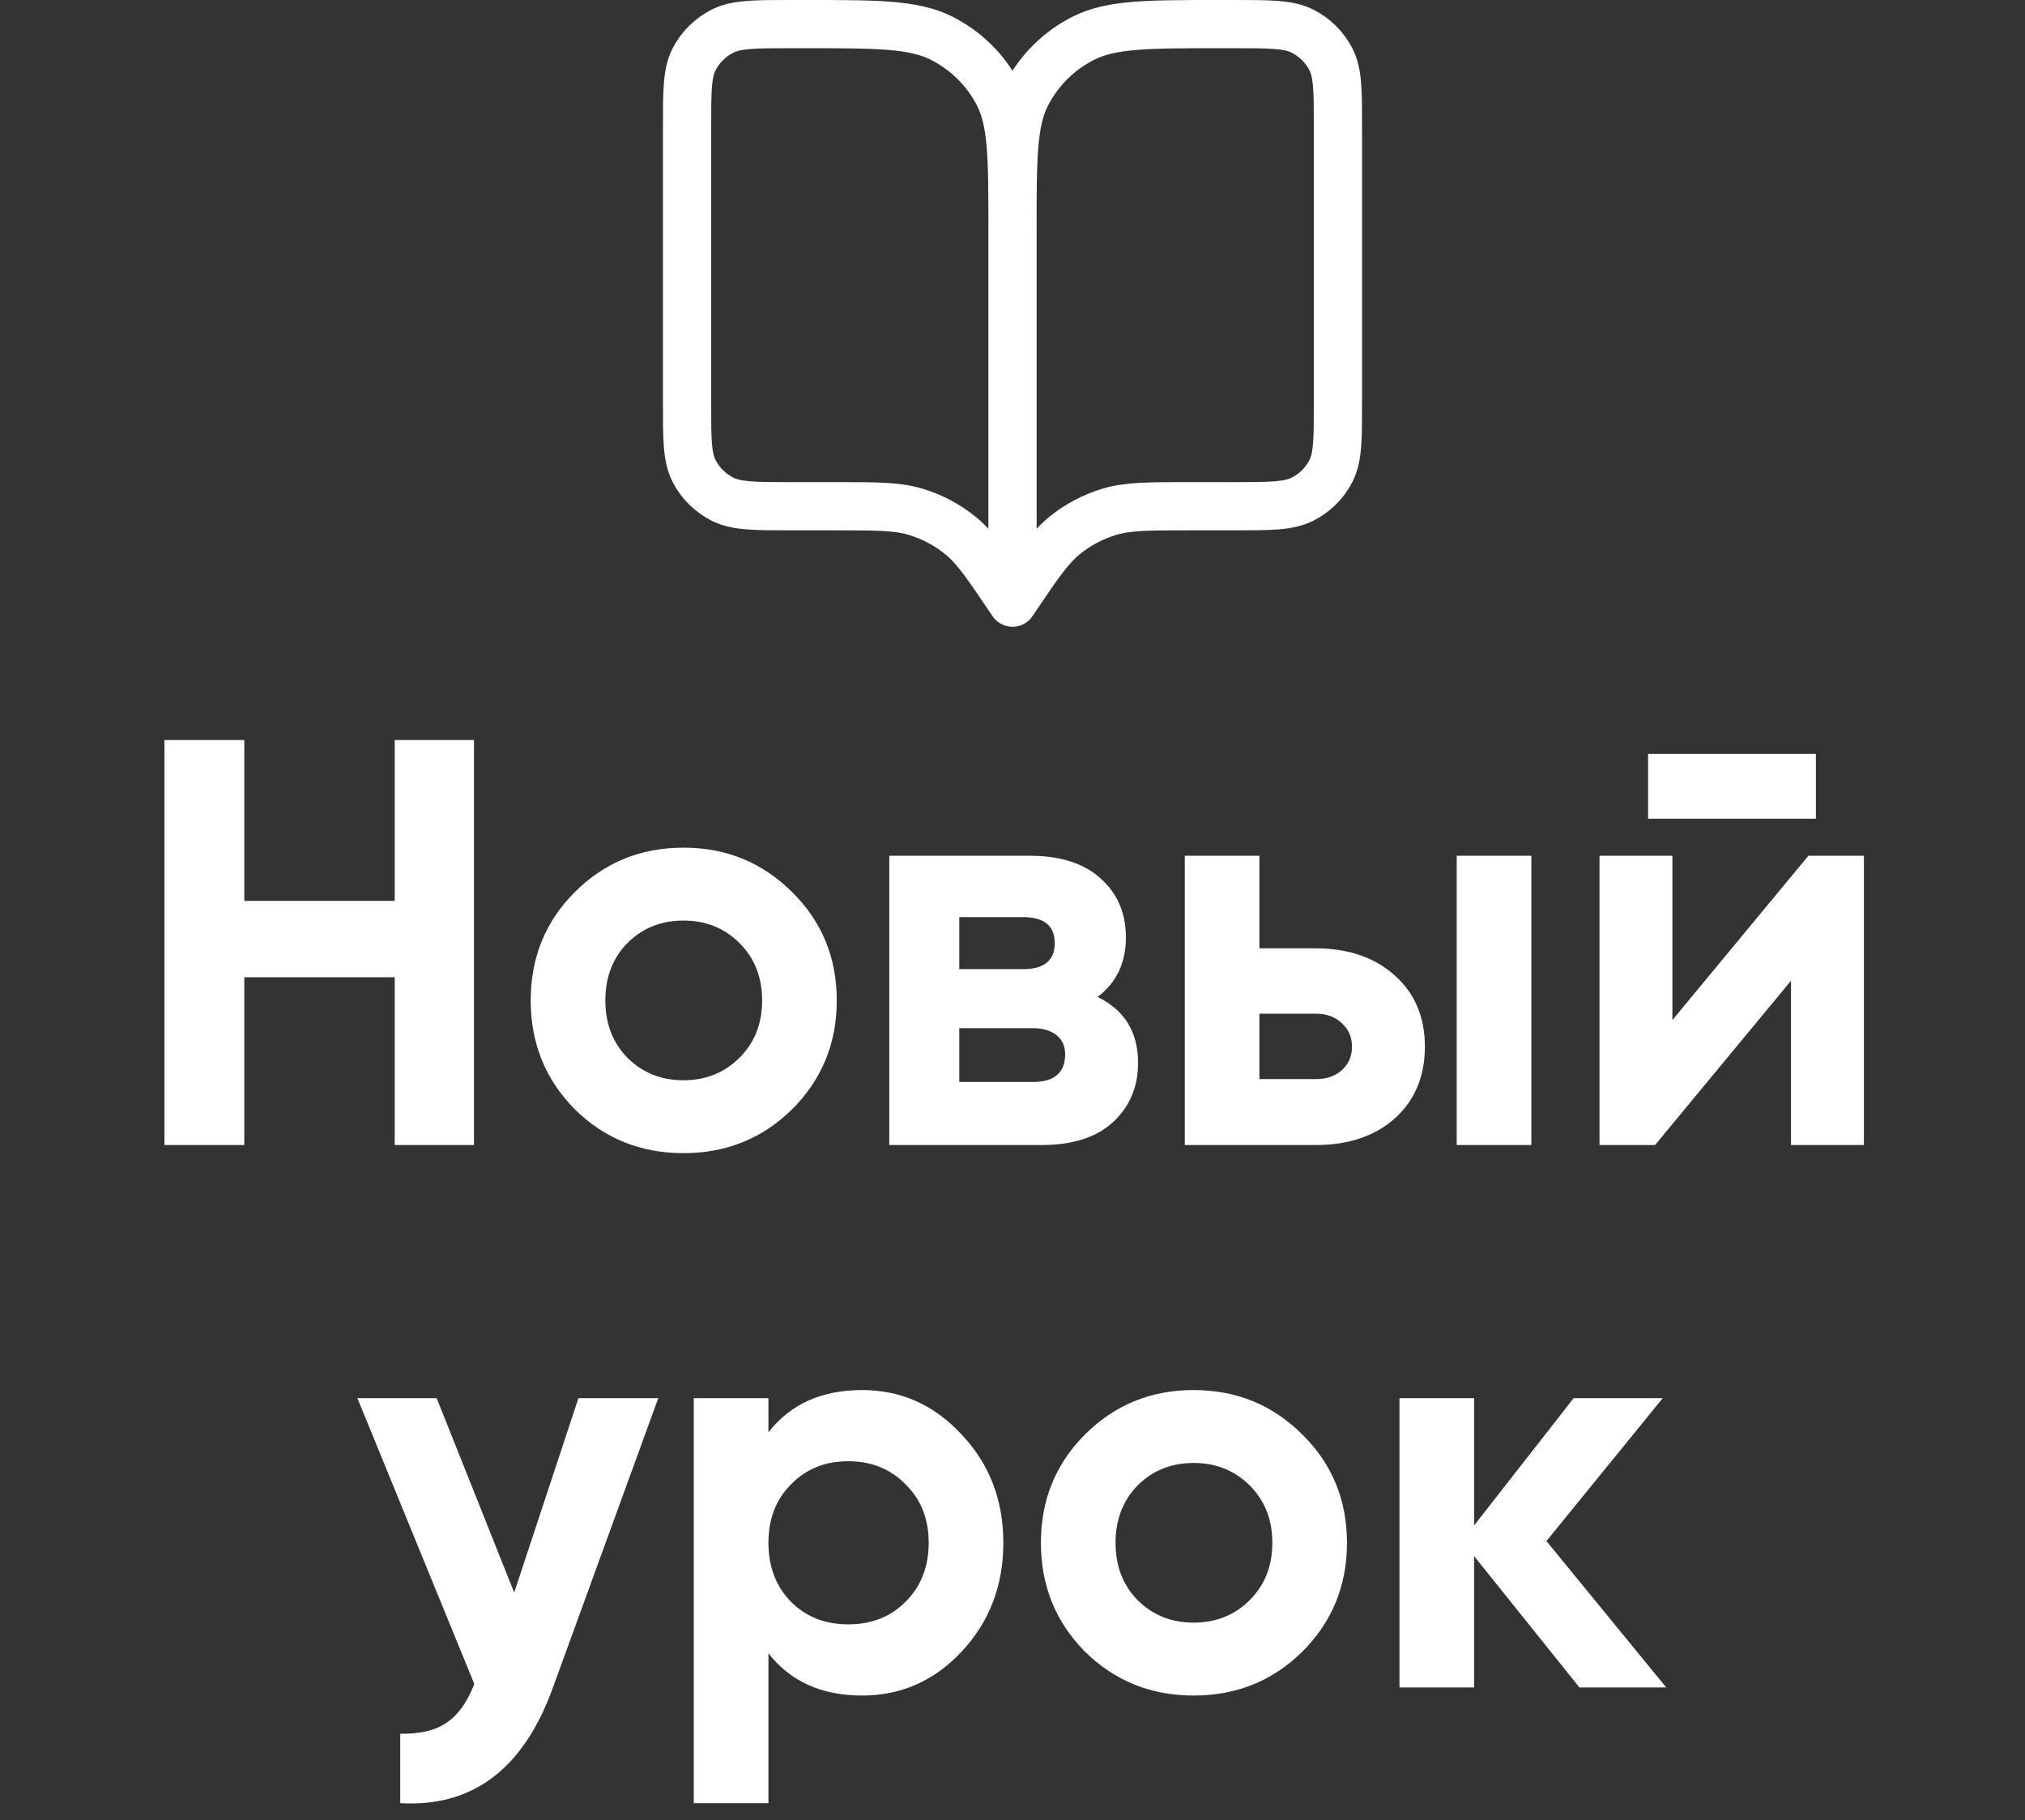
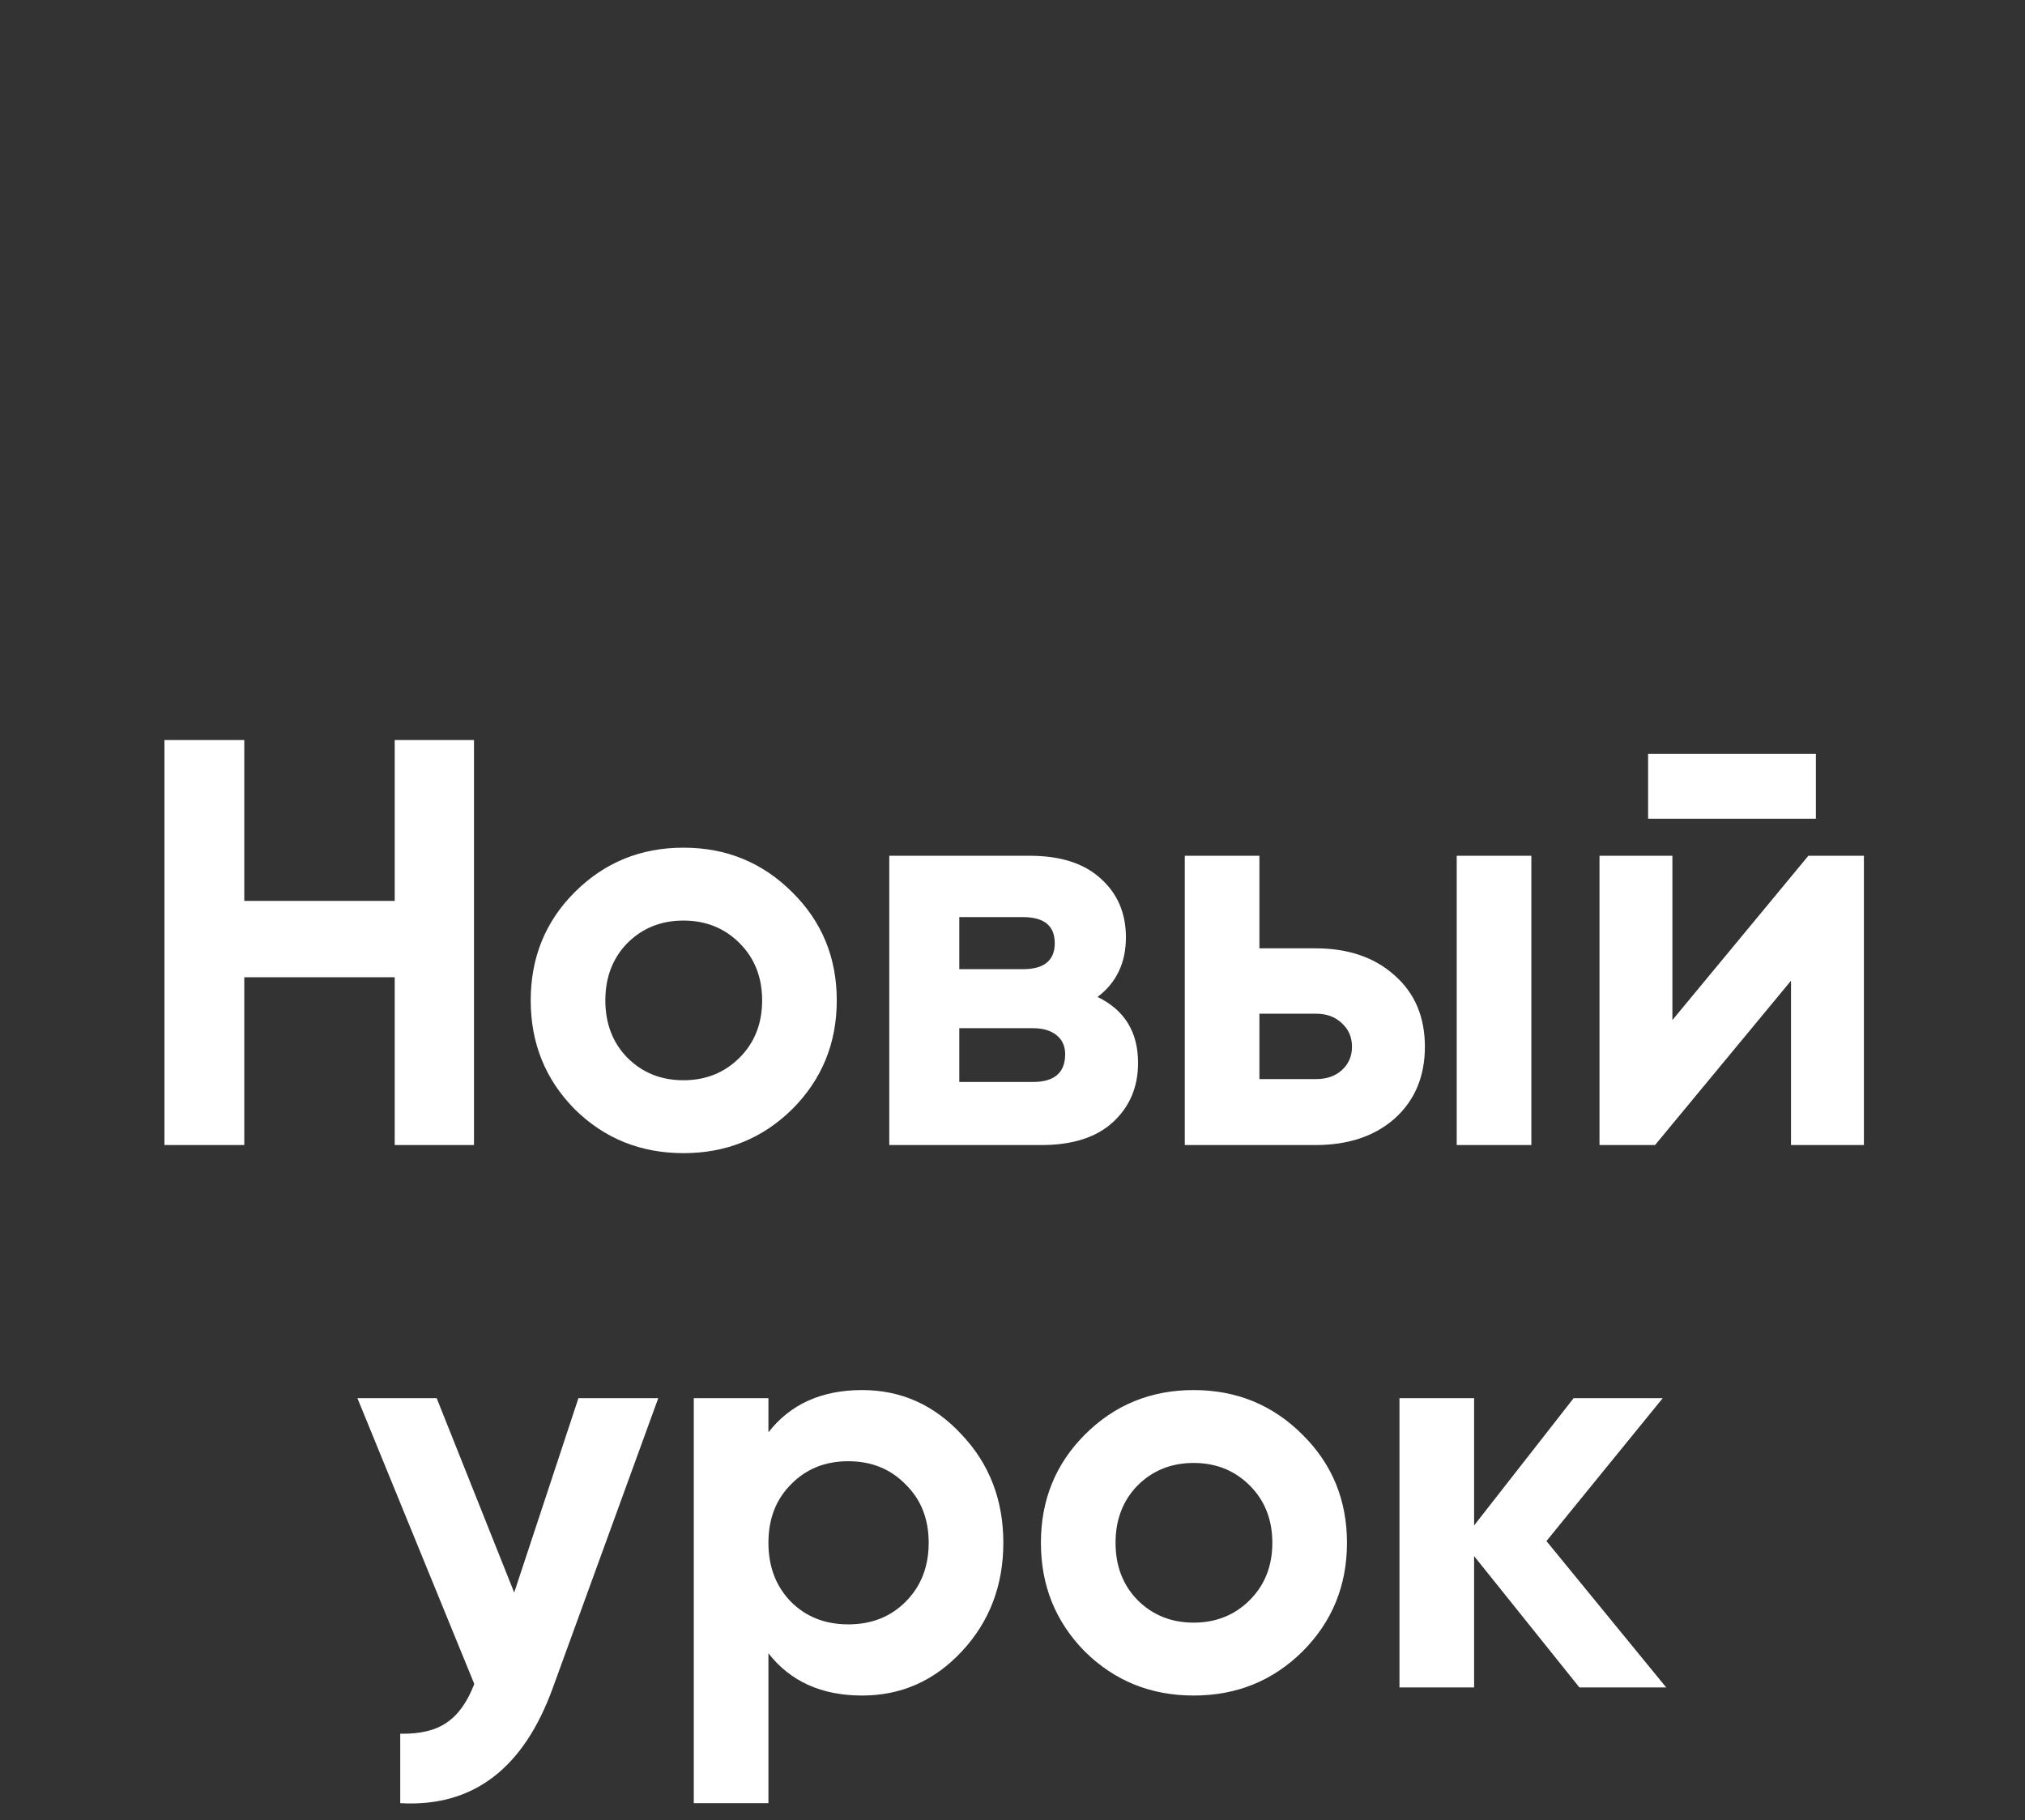
<svg xmlns="http://www.w3.org/2000/svg" width="168" height="151" viewBox="0 0 168 151" fill="none">
  <rect x="0" y="0" width="168" height="151" fill="#333333" stroke="none" />
  <path d="M32.747 61.4H39.323V95H32.747V81.08H20.267V95H13.643V61.4H20.267V74.744H32.747V61.4ZM65.725 92.024C63.261 94.456 60.253 95.672 56.701 95.672C53.149 95.672 50.141 94.456 47.677 92.024C45.245 89.56 44.029 86.552 44.029 83C44.029 79.448 45.245 76.456 47.677 74.024C50.141 71.56 53.149 70.328 56.701 70.328C60.253 70.328 63.261 71.56 65.725 74.024C68.189 76.456 69.421 79.448 69.421 83C69.421 86.552 68.189 89.56 65.725 92.024ZM52.045 87.752C53.293 89 54.845 89.624 56.701 89.624C58.557 89.624 60.109 89 61.357 87.752C62.605 86.504 63.229 84.92 63.229 83C63.229 81.08 62.605 79.496 61.357 78.248C60.109 77 58.557 76.376 56.701 76.376C54.845 76.376 53.293 77 52.045 78.248C50.829 79.496 50.221 81.08 50.221 83C50.221 84.92 50.829 86.504 52.045 87.752ZM91.057 82.712C93.297 83.8 94.417 85.624 94.417 88.184C94.417 90.2 93.713 91.848 92.305 93.128C90.929 94.376 88.961 95 86.401 95H73.777V71H85.441C87.969 71 89.921 71.624 91.297 72.872C92.705 74.12 93.409 75.752 93.409 77.768C93.409 79.88 92.625 81.528 91.057 82.712ZM84.865 76.088H79.585V80.408H84.865C86.625 80.408 87.505 79.688 87.505 78.248C87.505 76.808 86.625 76.088 84.865 76.088ZM85.681 89.768C87.473 89.768 88.369 89 88.369 87.464C88.369 86.792 88.129 86.264 87.649 85.88C87.169 85.496 86.513 85.304 85.681 85.304H79.585V89.768H85.681ZM109.141 78.68C111.861 78.68 114.053 79.432 115.717 80.936C117.381 82.408 118.213 84.376 118.213 86.84C118.213 89.304 117.381 91.288 115.717 92.792C114.053 94.264 111.861 95 109.141 95H98.293V71H104.485V78.68H109.141ZM120.853 71H127.045V95H120.853V71ZM109.189 89.528C110.053 89.528 110.757 89.288 111.301 88.808C111.877 88.296 112.165 87.64 112.165 86.84C112.165 86.04 111.877 85.384 111.301 84.872C110.757 84.36 110.053 84.104 109.189 84.104H104.485V89.528H109.189ZM136.731 67.928V62.552H150.651V67.928H136.731ZM150.027 71H154.635V95H148.587V81.368L137.307 95H132.699V71H138.747V84.632L150.027 71ZM47.988 116H54.612L45.876 140C43.444 146.752 39.22 149.952 33.204 149.6V143.84C34.836 143.872 36.116 143.568 37.044 142.928C38.004 142.288 38.772 141.216 39.348 139.712L29.652 116H36.228L42.66 132.128L47.988 116ZM71.527 115.328C74.759 115.328 77.511 116.56 79.783 119.024C82.087 121.456 83.239 124.448 83.239 128C83.239 131.552 82.087 134.56 79.783 137.024C77.511 139.456 74.759 140.672 71.527 140.672C68.167 140.672 65.575 139.504 63.751 137.168V149.6H57.559V116H63.751V118.832C65.575 116.496 68.167 115.328 71.527 115.328ZM65.623 132.896C66.871 134.144 68.455 134.768 70.375 134.768C72.295 134.768 73.879 134.144 75.127 132.896C76.407 131.616 77.047 129.984 77.047 128C77.047 126.016 76.407 124.4 75.127 123.152C73.879 121.872 72.295 121.232 70.375 121.232C68.455 121.232 66.871 121.872 65.623 123.152C64.375 124.4 63.751 126.016 63.751 128C63.751 129.984 64.375 131.616 65.623 132.896ZM108.053 137.024C105.589 139.456 102.581 140.672 99.029 140.672C95.477 140.672 92.469 139.456 90.005 137.024C87.573 134.56 86.357 131.552 86.357 128C86.357 124.448 87.573 121.456 90.005 119.024C92.469 116.56 95.477 115.328 99.029 115.328C102.581 115.328 105.589 116.56 108.053 119.024C110.517 121.456 111.749 124.448 111.749 128C111.749 131.552 110.517 134.56 108.053 137.024ZM94.373 132.752C95.621 134 97.173 134.624 99.029 134.624C100.885 134.624 102.437 134 103.685 132.752C104.933 131.504 105.557 129.92 105.557 128C105.557 126.08 104.933 124.496 103.685 123.248C102.437 122 100.885 121.376 99.029 121.376C97.173 121.376 95.621 122 94.373 123.248C93.157 124.496 92.549 126.08 92.549 128C92.549 129.92 93.157 131.504 94.373 132.752ZM138.233 140H131.033L122.297 129.104V140H116.105V116H122.297V126.56L130.553 116H137.945L128.297 127.856L138.233 140Z" fill="white" />
-   <path d="M84 50L83.73 49.6C81.854 46.821 80.917 45.432 79.678 44.426C78.581 43.536 77.317 42.868 75.958 42.46C74.424 42 72.733 42 69.352 42H65.64C62.616 42 61.104 42 59.949 41.419C58.932 40.907 58.106 40.092 57.589 39.088C57 37.947 57 36.454 57 33.467V10.533C57 7.546 57 6.053 57.589 4.912C58.106 3.909 58.932 3.093 59.949 2.581C61.104 2 62.616 2 65.64 2H66.72C72.769 2 75.793 2 78.103 3.163C80.135 4.185 81.787 5.817 82.823 7.824C84 10.106 84 13.093 84 19.067M84 50V19.067M84 50L84.27 49.6C86.146 46.821 87.083 45.432 88.322 44.426C89.419 43.536 90.683 42.868 92.042 42.46C93.576 42 95.267 42 98.648 42H102.36C105.384 42 106.896 42 108.052 41.419C109.068 40.907 109.894 40.092 110.411 39.088C111 37.947 111 36.454 111 33.467V10.533C111 7.546 111 6.053 110.411 4.912C109.894 3.909 109.068 3.093 108.052 2.581C106.896 2 105.384 2 102.36 2H101.28C95.231 2 92.207 2 89.897 3.163C87.865 4.185 86.213 5.817 85.177 7.824C84 10.106 84 13.093 84 19.067" stroke="white" stroke-width="4" stroke-linecap="round" stroke-linejoin="round" />
</svg>